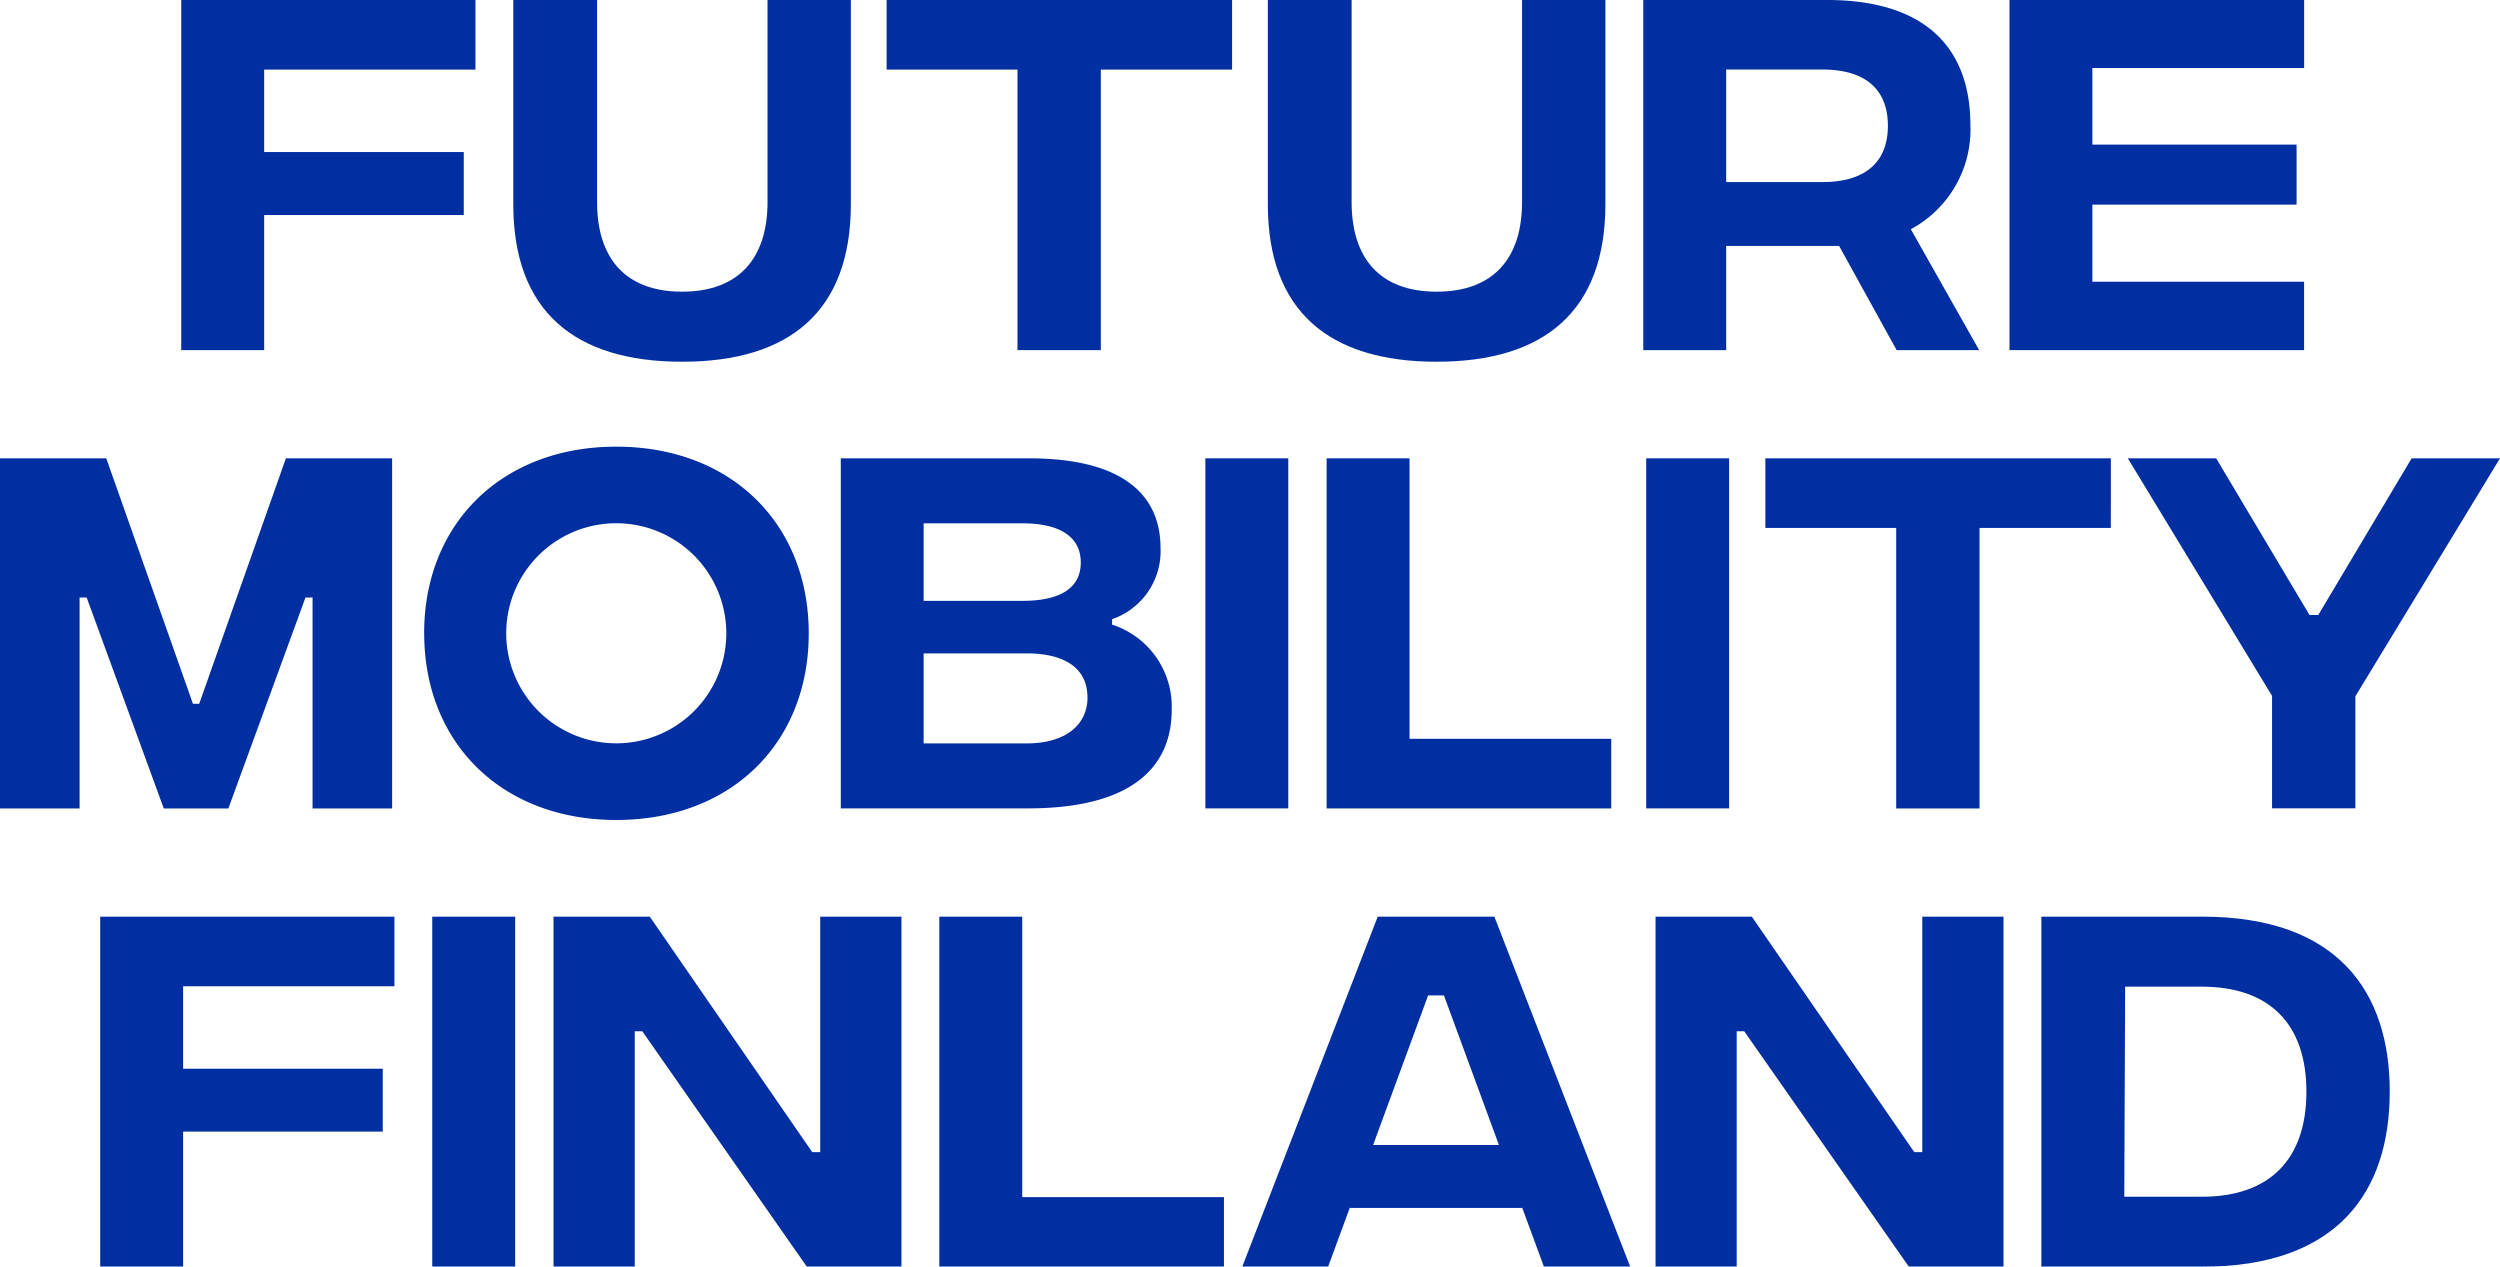
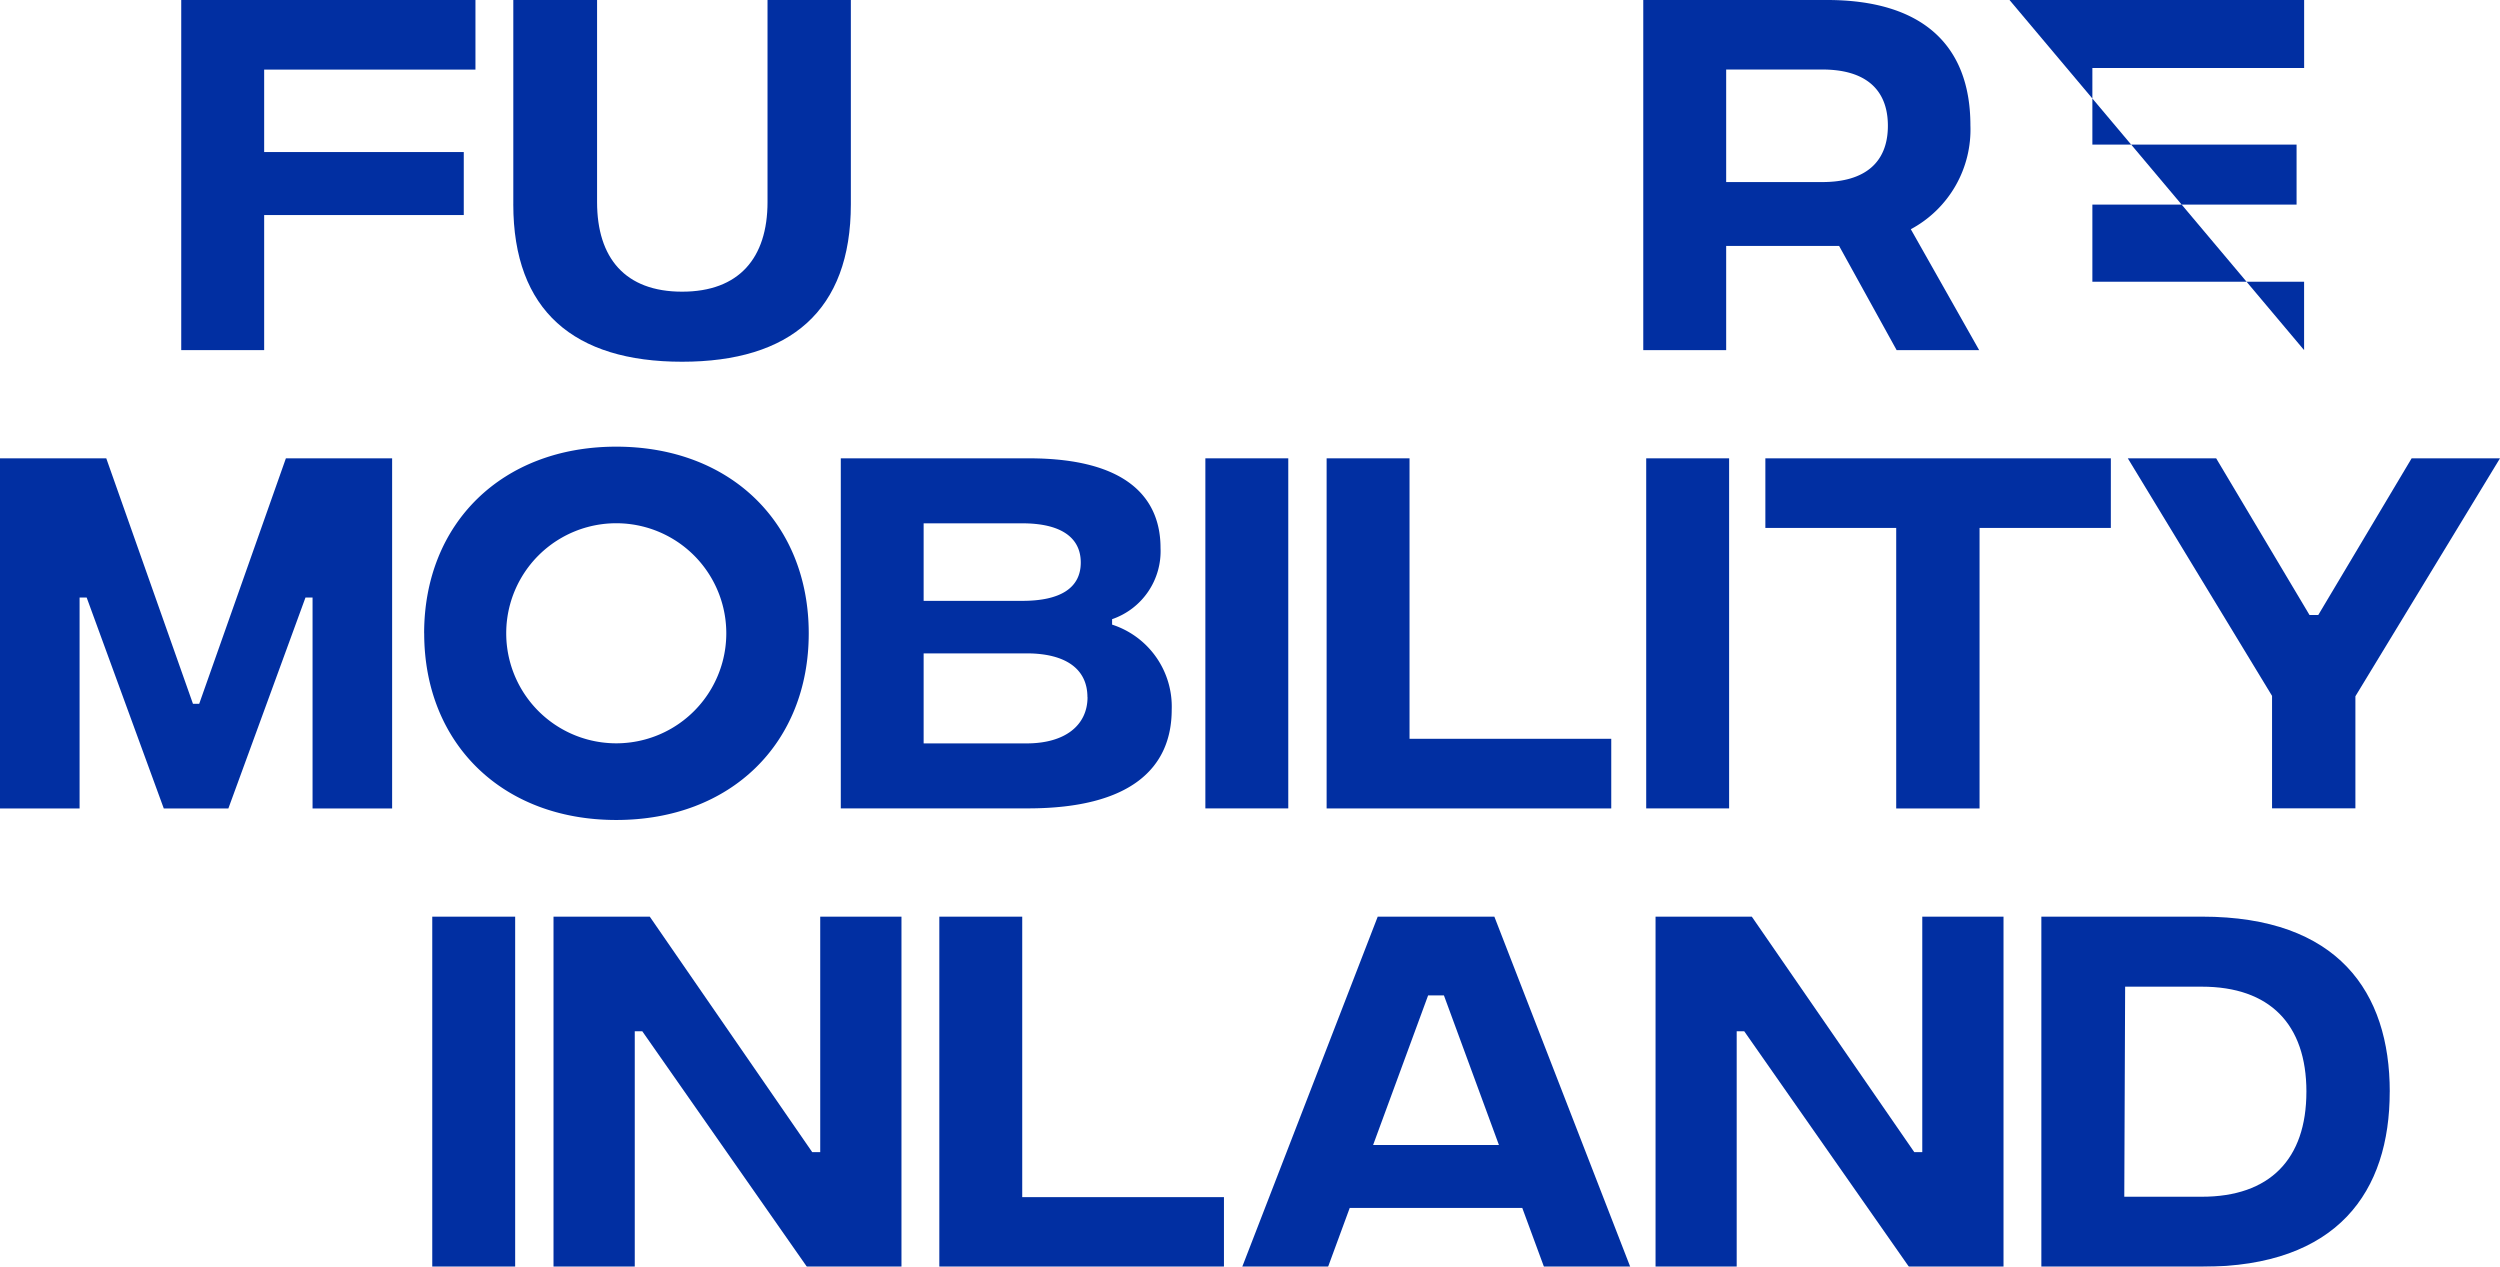
<svg xmlns="http://www.w3.org/2000/svg" width="124.96" height="63.316" viewBox="0 0 124.96 63.316">
  <defs>
    <clipPath id="clip-path">
      <rect id="Rectangle_12" data-name="Rectangle 12" width="124.96" height="63.316" fill="#002ea2" />
    </clipPath>
  </defs>
  <g id="Group_4951" data-name="Group 4951" transform="translate(0 0)" opacity="0.996">
    <path id="Path_37" data-name="Path 37" d="M8.7,0V17.5h4.145V10.749h9.977V7.6H12.845V3.479H23.406V0Z" transform="translate(0.359)" fill="#002ea2" />
    <g id="Group_8" data-name="Group 8" transform="translate(0 0)">
      <g id="Group_7" data-name="Group 7" clip-path="url(#clip-path)">
        <path id="Path_38" data-name="Path 38" d="M24.639,10.207V0h4.187V10.1c0,2.792,1.4,4.479,4.25,4.479s4.27-1.687,4.27-4.479V0h4.165V10.207c0,5.333-3.041,7.874-8.436,7.874s-8.437-2.542-8.437-7.874" transform="translate(1.018 0)" fill="#002ea2" />
-         <path id="Path_39" data-name="Path 39" d="M59.827,3.479H53.265V17.5H49.1V3.479H42.559V0H59.827Z" transform="translate(1.758 0)" fill="#002ea2" />
-         <path id="Path_40" data-name="Path 40" d="M60.858,10.207V0h4.187V10.1c0,2.792,1.394,4.479,4.25,4.479s4.269-1.687,4.269-4.479V0H77.73V10.207c0,5.333-3.042,7.874-8.436,7.874s-8.437-2.542-8.437-7.874" transform="translate(2.514 0)" fill="#002ea2" />
        <path id="Path_41" data-name="Path 41" d="M91.542,17.5l-2.875-5.208H83.022V17.5H78.878V0h9.185C92.75,0,95.23,2.187,95.23,6.27a5.649,5.649,0,0,1-2.979,5.187L95.667,17.5Zm-8.52-8.4h4.812c2.1,0,3.271-.958,3.271-2.813s-1.166-2.812-3.271-2.812H83.022Z" transform="translate(3.259 0)" fill="#002ea2" />
-         <path id="Path_42" data-name="Path 42" d="M96.458,0h14.727V3.4H100.6V7.228h10.207v3H100.6v3.854h10.583V17.5H96.458Z" transform="translate(3.985 0)" fill="#002ea2" />
+         <path id="Path_42" data-name="Path 42" d="M96.458,0h14.727V3.4H100.6V7.228h10.207v3H100.6v3.854h10.583V17.5Z" transform="translate(3.985 0)" fill="#002ea2" />
        <path id="Path_43" data-name="Path 43" d="M0,22H5.312L9.645,34.27h.312L14.29,22H19.6V39.5H15.623V28.958h-.354L11.415,39.5H8.186L4.332,28.958H3.978V39.5H0Z" transform="translate(0 0.909)" fill="#002ea2" />
        <path id="Path_44" data-name="Path 44" d="M20.359,30.772c0-5.5,3.895-9.332,9.6-9.332,5.728,0,9.624,3.833,9.624,9.332S35.69,40.1,29.962,40.1c-5.708,0-9.6-3.833-9.6-9.332m15.1,0a5.5,5.5,0,1,0-11,0,5.5,5.5,0,1,0,11,0" transform="translate(0.841 0.886)" fill="#002ea2" />
        <path id="Path_45" data-name="Path 45" d="M56.9,34.56c0,2.9-2.02,4.937-7.186,4.937H40.359V22h9.4c5,0,6.582,2.062,6.582,4.479A3.593,3.593,0,0,1,53.92,30.04v.272A4.308,4.308,0,0,1,56.9,34.56M44.5,25.249v3.875h4.937c1.9,0,2.917-.646,2.917-1.916s-1.022-1.959-2.917-1.959Zm8.187,8.687c0-1.416-1.1-2.187-3.042-2.187H44.5v4.5H49.65c1.937,0,3.042-.917,3.042-2.313" transform="translate(1.667 0.909)" fill="#002ea2" />
        <rect id="Rectangle_9" data-name="Rectangle 9" width="4.144" height="17.498" transform="translate(60.249 22.909)" fill="#002ea2" />
        <path id="Path_46" data-name="Path 46" d="M63.679,22h4.144V36.019H77.906V39.5H63.679Z" transform="translate(2.631 0.909)" fill="#002ea2" />
        <rect id="Rectangle_10" data-name="Rectangle 10" width="4.144" height="17.498" transform="translate(82.284 22.909)" fill="#002ea2" />
        <path id="Path_47" data-name="Path 47" d="M102.007,25.479H95.445V39.5H91.279V25.479h-6.54V22h17.269Z" transform="translate(3.501 0.909)" fill="#002ea2" />
        <path id="Path_48" data-name="Path 48" d="M113.512,33.894v5.6h-4.166V33.873L102.137,22h4.416l4.666,7.832h.437L116.323,22h4.416Z" transform="translate(4.22 0.909)" fill="#002ea2" />
-         <path id="Path_49" data-name="Path 49" d="M4.81,44H19.516v3.479H8.954V51.6h9.979v3.145H8.954V61.5H4.81Z" transform="translate(0.199 1.818)" fill="#002ea2" />
        <rect id="Rectangle_11" data-name="Rectangle 11" width="4.144" height="17.498" transform="translate(21.606 45.818)" fill="#002ea2" />
        <path id="Path_50" data-name="Path 50" d="M26.569,44H31.38L39.5,55.77h.4V44h4.061V61.5H39.234l-8.227-11.77H30.63V61.5H26.569Z" transform="translate(1.098 1.818)" fill="#002ea2" />
        <path id="Path_51" data-name="Path 51" d="M45.088,44h4.144V58.019H59.315V61.5H45.088Z" transform="translate(1.863 1.818)" fill="#002ea2" />
        <path id="Path_52" data-name="Path 52" d="M73.626,58.561H65L63.919,61.5H59.628L66.4,44H72.23l6.791,17.5H74.709Zm-1.167-3.146-2.75-7.479h-.79l-2.75,7.479Z" transform="translate(2.464 1.818)" fill="#002ea2" />
        <path id="Path_53" data-name="Path 53" d="M79.468,44h4.811L92.4,55.77h.4V44h4.061V61.5H92.132L83.9,49.728h-.376V61.5H79.468Z" transform="translate(3.283 1.818)" fill="#002ea2" />
        <path id="Path_54" data-name="Path 54" d="M115.4,52.749c0,4.979-2.583,8.749-9.374,8.749H97.987V44h8.041c6.79,0,9.374,3.771,9.374,8.749m-4.166,0c0-3.375-1.834-5.249-5.228-5.249h-3.833L102.132,58h3.875c3.395,0,5.228-1.874,5.228-5.249" transform="translate(4.048 1.818)" fill="#002ea2" />
      </g>
    </g>
  </g>
</svg>